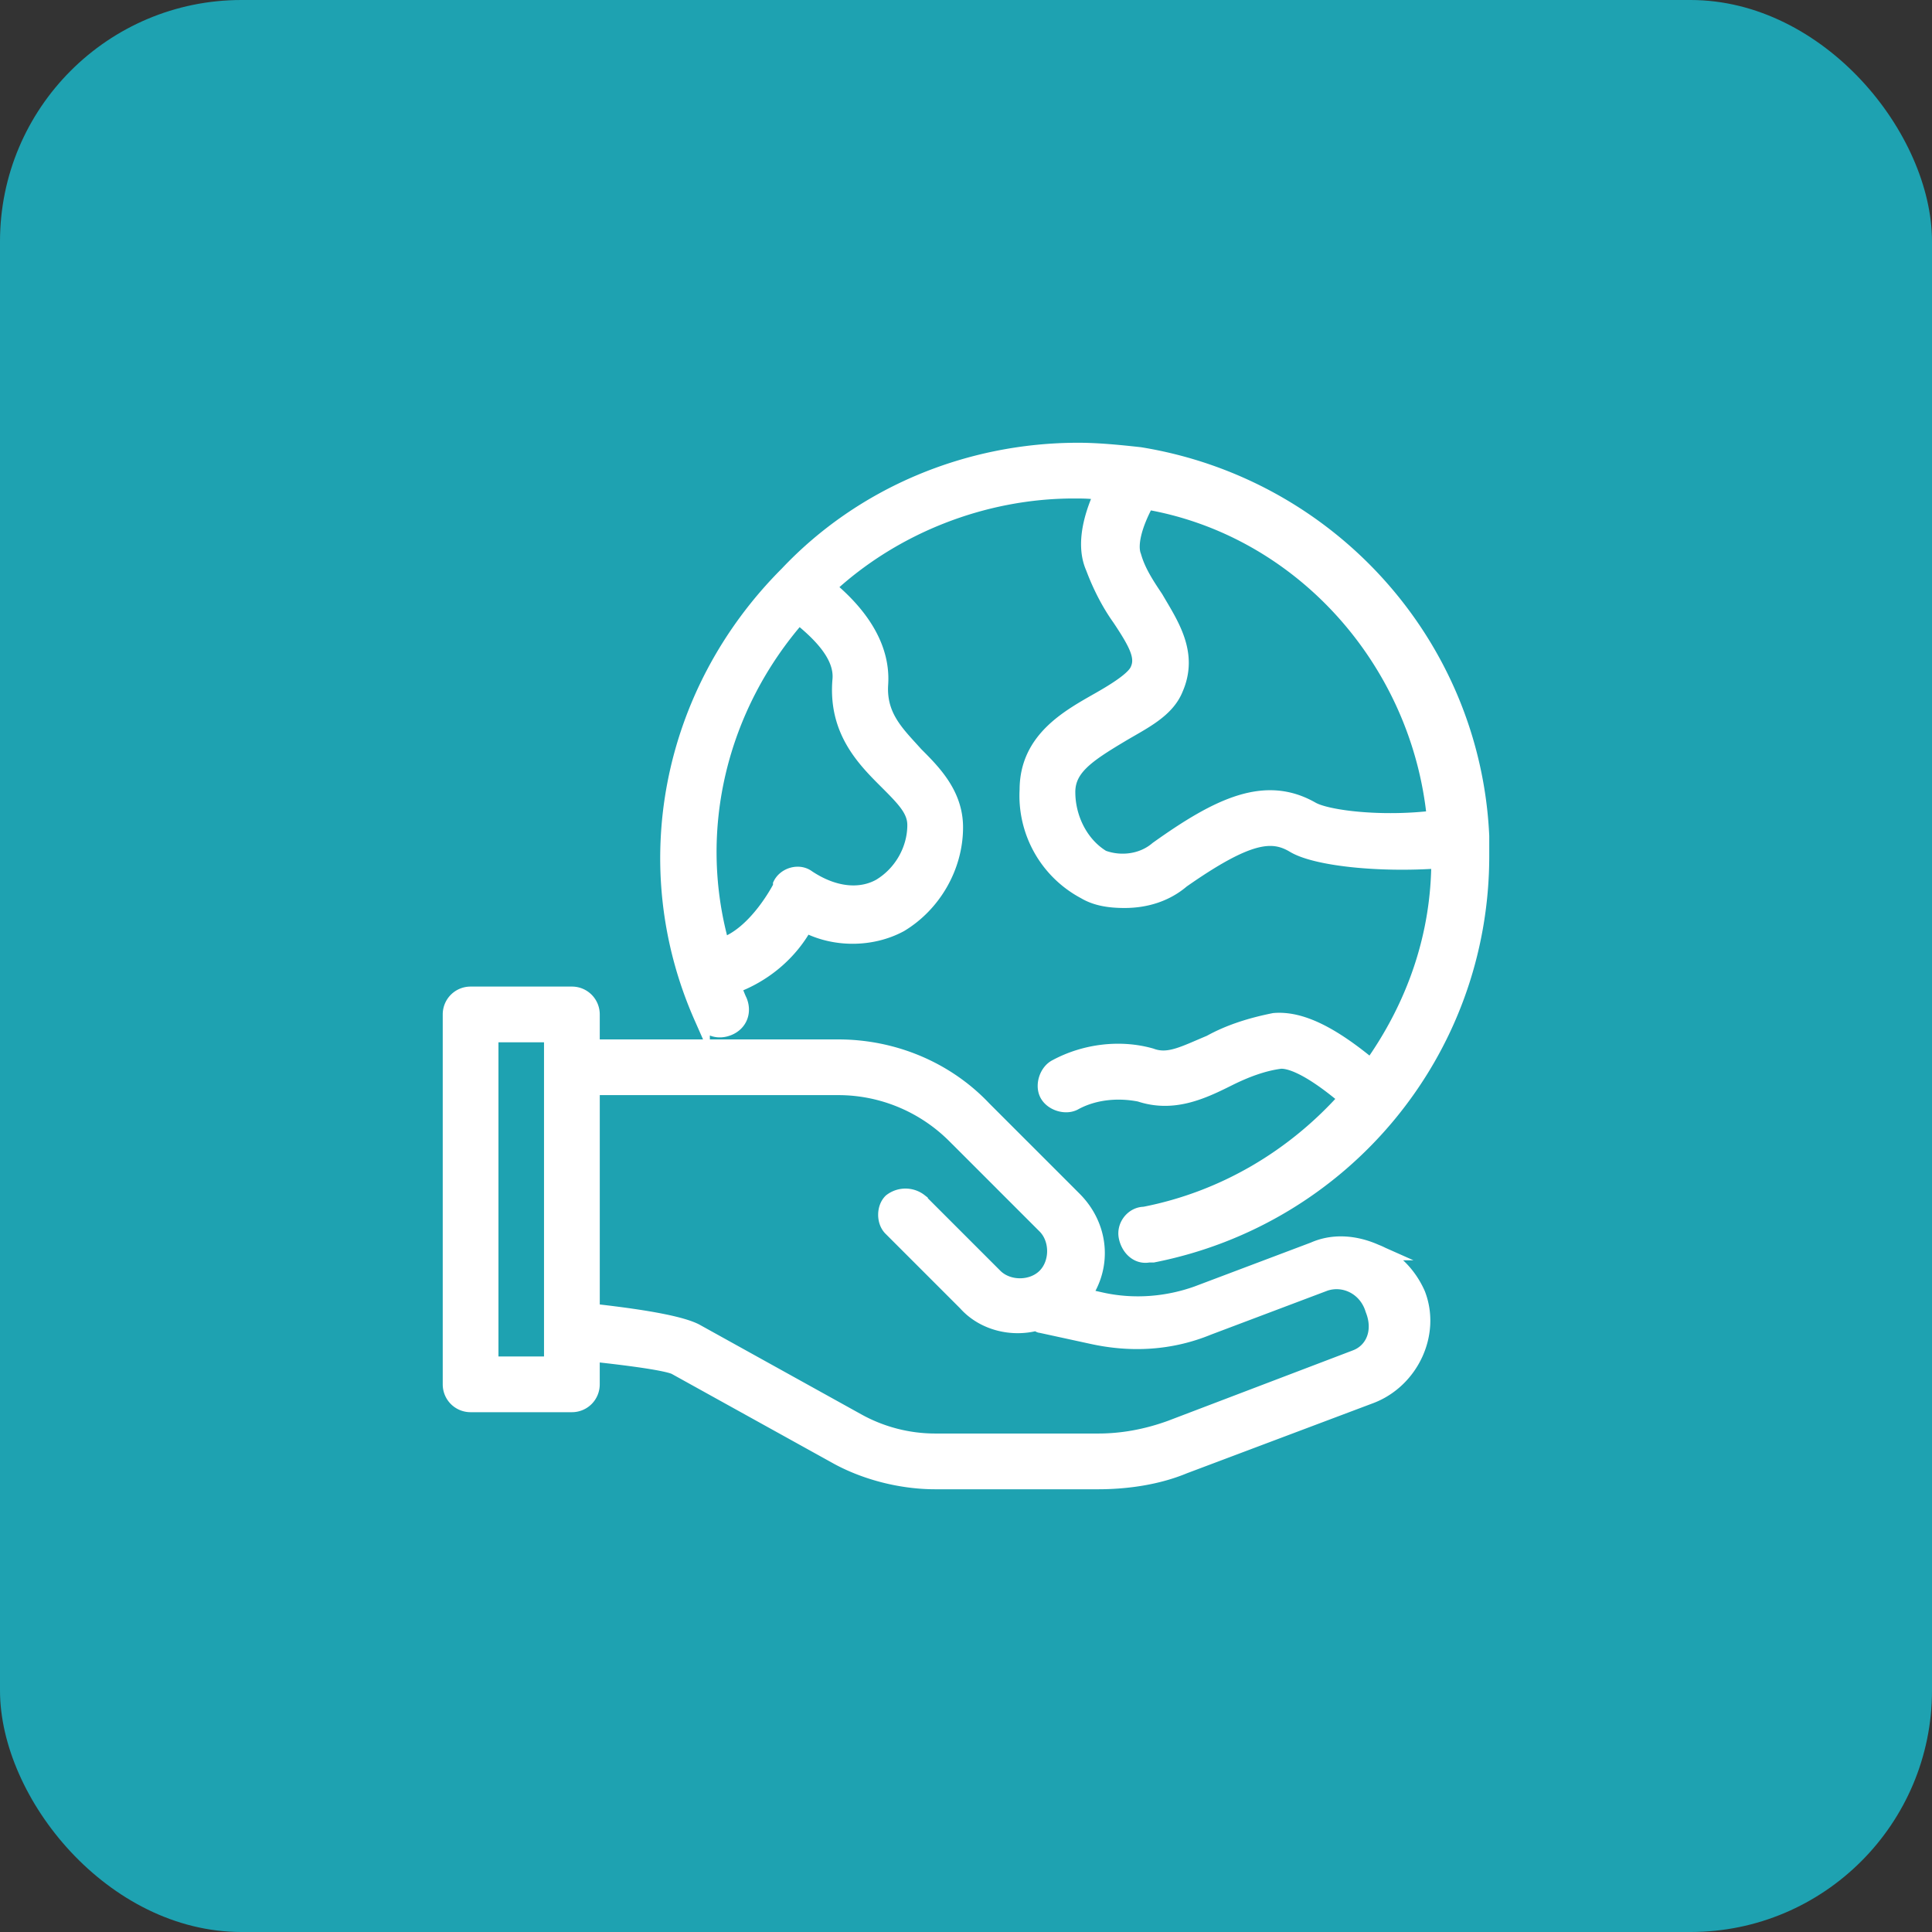
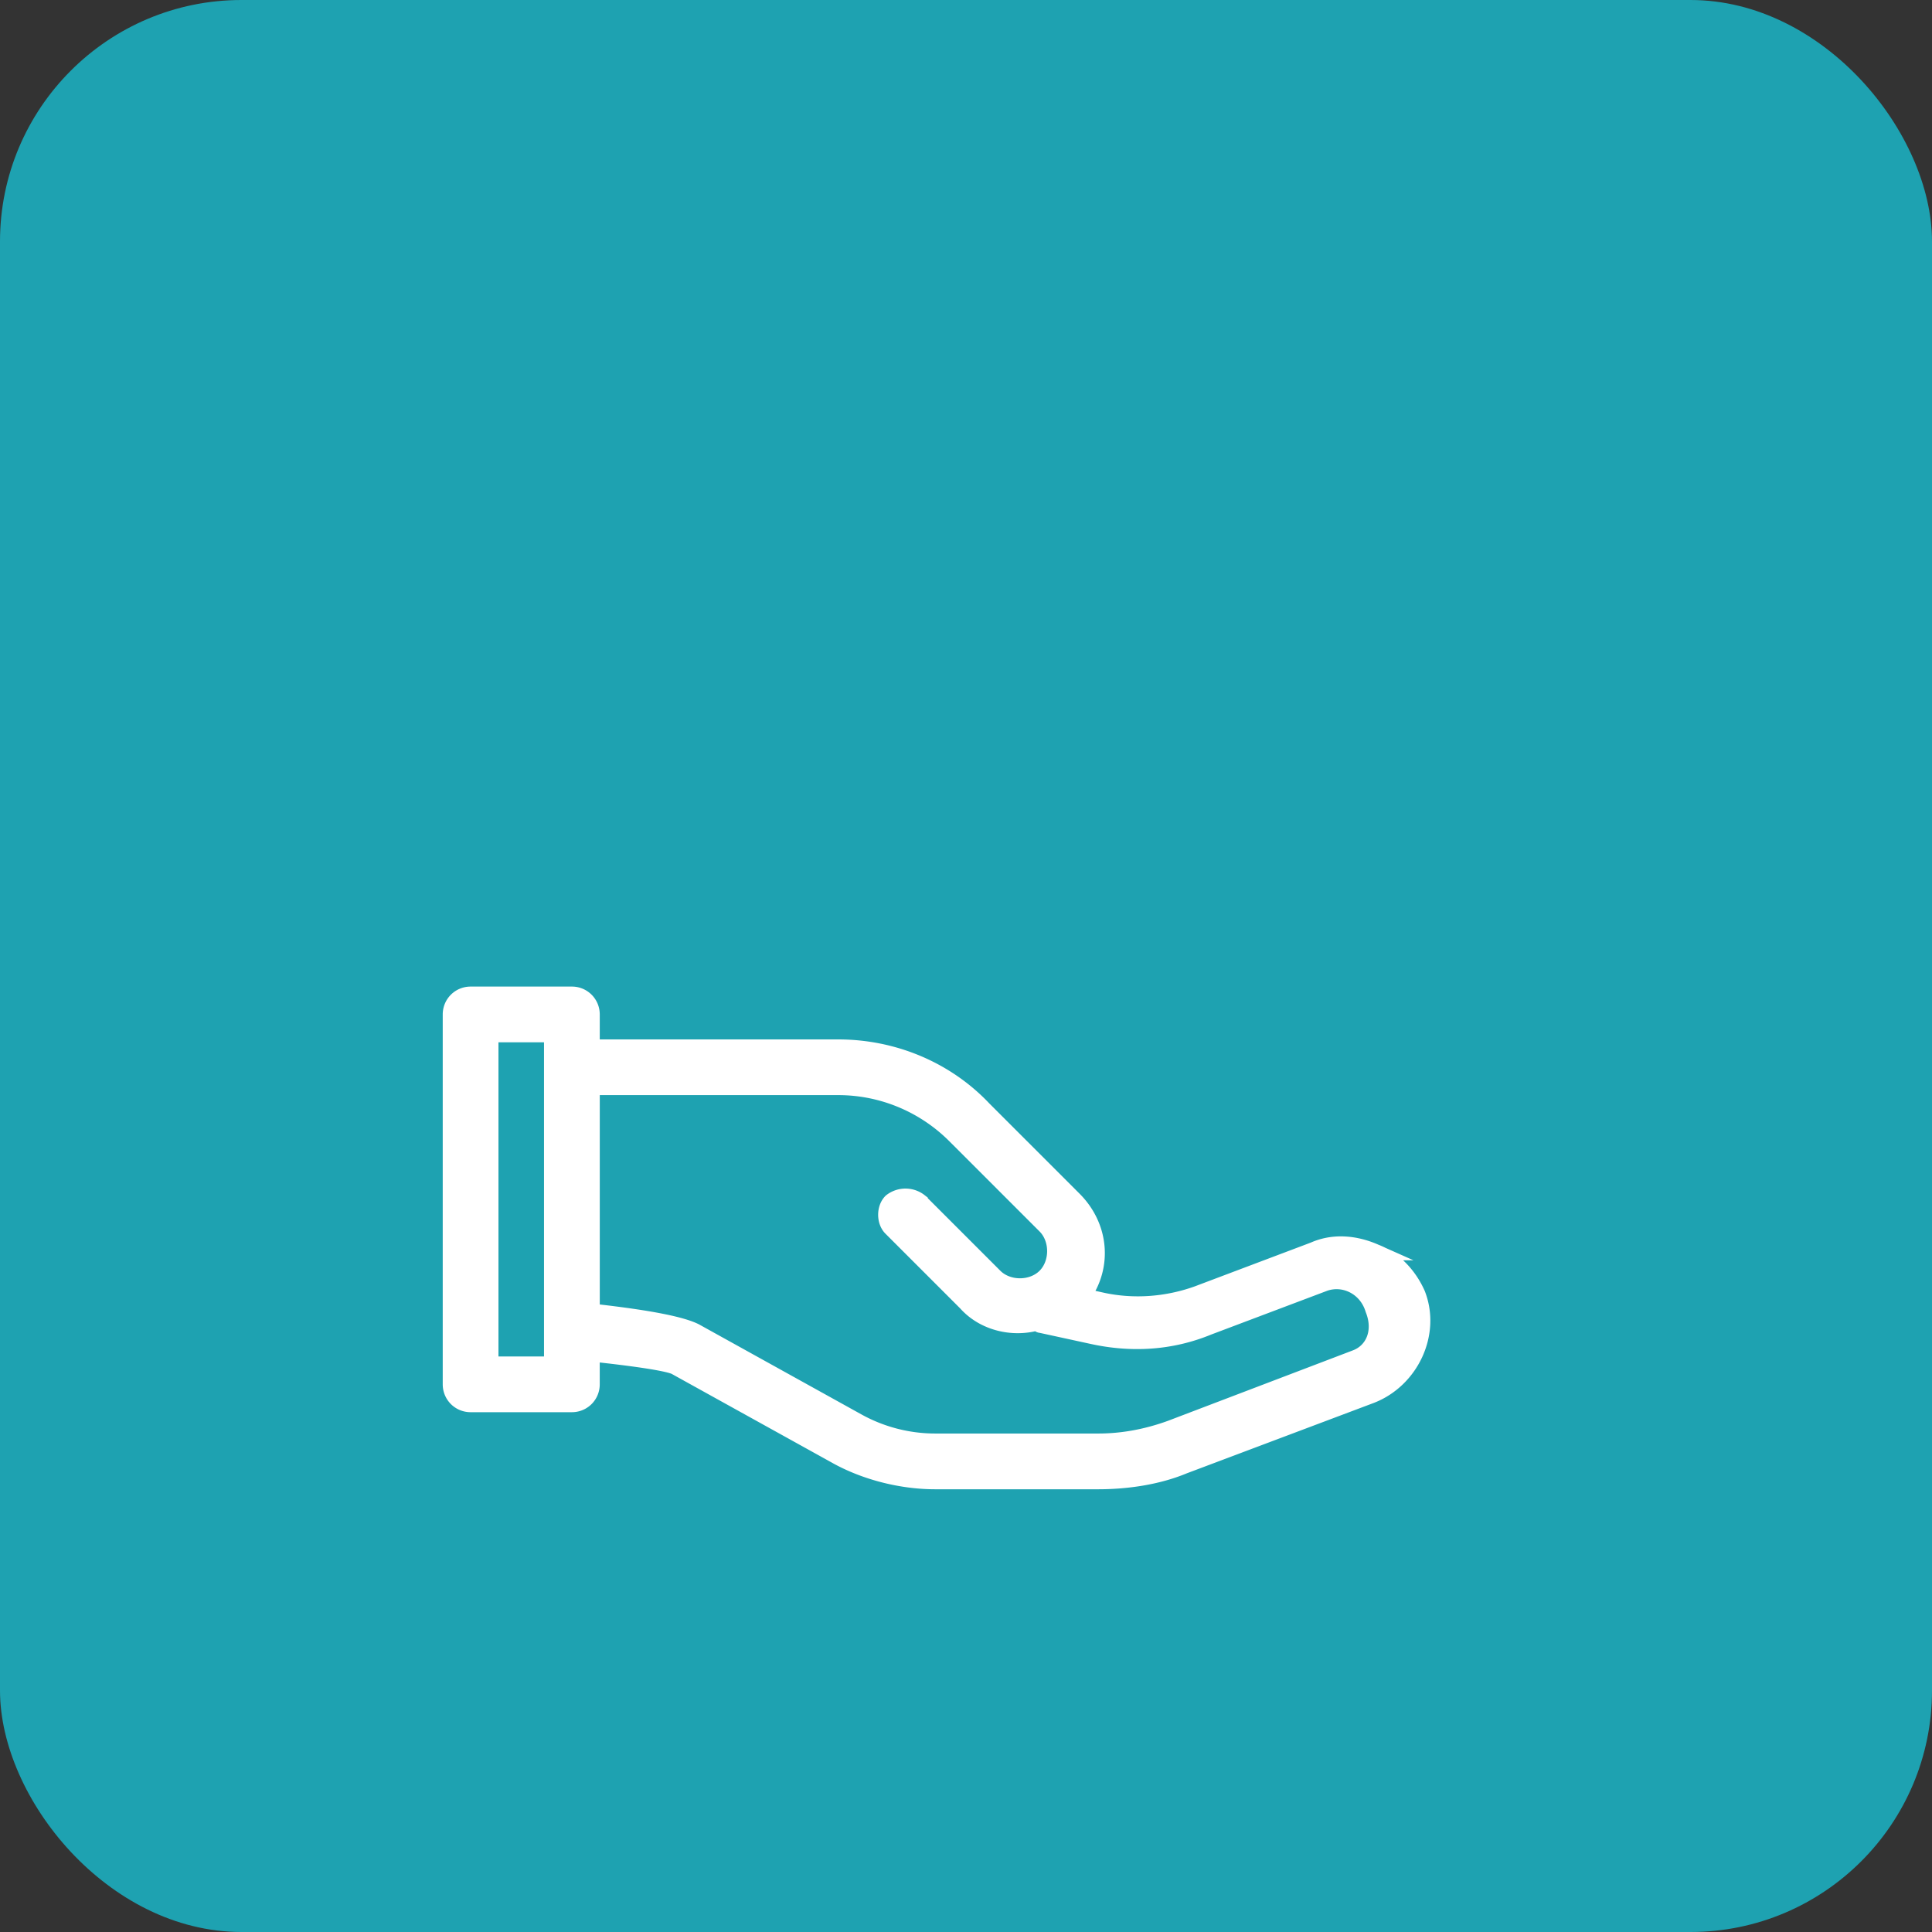
<svg xmlns="http://www.w3.org/2000/svg" width="120" height="120" viewBox="0 0 120 120" fill="none">
  <rect x="0" y="0" width="120" height="120" fill="#333333" stroke="none" />
  <rect width="120" height="120" rx="15" fill="#1EA2B1" />
  <path d="M85.436 77.778c-1.23-.547-2.598-.683-3.83-.136l-7.247 2.735c-1.915.683-3.966.82-5.88.41l-1.231-.274c1.367-1.914 1.094-4.376-.547-6.017l-5.607-5.607c-2.325-2.461-5.607-3.829-9.026-3.829H36.752v-2.05c0-.685-.547-1.232-1.23-1.232H29.23c-.684 0-1.231.547-1.231 1.231v22.974c0 .684.547 1.231 1.23 1.231h6.291c.684 0 1.231-.547 1.231-1.23v-1.915c3.83.41 4.923.684 5.197.82l10.12 5.607c1.777.958 3.965 1.505 6.017 1.505h10.12c1.777 0 3.691-.274 5.332-.958l11.624-4.376c2.462-.957 3.83-3.829 2.872-6.29-.547-1.231-1.504-2.188-2.598-2.599zM34.29 84.753h-3.83V64.24h3.83v20.513zm49.914-.41-11.487 4.376c-1.504.547-3.009.82-4.513.82h-10.12a9.978 9.978 0 0 1-4.786-1.23L43.18 82.7c-.82-.41-2.735-.82-6.427-1.23V67.52h15.316c2.735 0 5.334 1.095 7.248 3.01l5.607 5.606c.82.82.82 2.325 0 3.146-.82.82-2.325.82-3.145 0l-4.65-4.65a1.438 1.438 0 0 0-1.778 0c-.41.41-.41 1.23 0 1.641l4.65 4.65c1.094 1.23 2.872 1.64 4.376 1.23.137 0 .137.137.274.137l3.145.684c2.461.547 4.923.41 7.248-.547l7.248-2.735c1.23-.41 2.598.273 3.008 1.64.547 1.368 0 2.6-1.094 3.01z" fill="#fff" stroke="#fff" stroke-miterlimit="10" />
-   <path d="M43.59 63.145c.273.684.957.958 1.64.684.684-.273.958-.957.684-1.641-.136-.274-.273-.684-.41-.957 1.915-.684 3.556-2.052 4.513-3.83 1.778.958 4.102.958 5.88 0 2.052-1.23 3.42-3.555 3.42-6.016 0-2.052-1.368-3.42-2.462-4.513-1.094-1.231-2.325-2.325-2.188-4.376.136-2.052-.958-4.103-3.283-6.017 4.103-3.83 9.71-6.017 15.317-6.017.547 0 1.23 0 1.778.136-.821 1.778-1.095 3.42-.548 4.65.41 1.094.958 2.188 1.642 3.145 1.094 1.641 1.504 2.462 1.094 3.282-.274.547-1.368 1.231-2.325 1.778-1.915 1.094-4.513 2.461-4.513 5.607a6.709 6.709 0 0 0 3.555 6.29c.684.41 1.505.547 2.462.547 1.367 0 2.598-.41 3.555-1.23 4.103-2.872 5.607-3.009 6.975-2.188 1.367.82 5.333 1.23 9.025.957 0 4.65-1.504 9.026-4.239 12.855-2.461-2.052-4.376-3.009-6.017-2.872-1.367.273-2.735.684-3.966 1.367-1.64.684-2.598 1.231-3.692.82-1.914-.546-4.103-.273-5.88.685-.547.273-.82 1.094-.547 1.64.273.548 1.094.821 1.64.548 1.231-.684 2.736-.82 4.103-.547 2.052.683 3.83-.137 5.47-.958 1.094-.547 2.188-.957 3.282-1.094.274 0 1.368 0 4.103 2.325-3.282 3.692-7.658 6.29-12.581 7.248-.684 0-1.231.684-1.094 1.367.136.684.683 1.231 1.367 1.095h.274C83.384 75.59 92 65.333 92 53.162v-1.23c-.547-11.898-9.436-21.744-21.197-23.659-1.23-.136-2.598-.273-3.829-.273-6.837 0-13.402 2.735-18.051 7.658-7.385 7.385-9.436 18.188-5.333 27.487zm45.538-12.307c-3.282.41-6.7 0-7.658-.547-2.872-1.641-5.744-.274-9.573 2.461-.957.82-2.325.957-3.419.547-1.367-.82-2.188-2.461-2.188-4.102 0-1.505 1.231-2.325 3.282-3.556 1.368-.82 2.872-1.504 3.42-2.872.956-2.188-.274-3.966-1.232-5.607-.547-.82-1.094-1.64-1.367-2.598-.273-.684 0-1.914.82-3.419 9.573 1.641 16.958 9.847 17.915 19.693zM49.607 38.256c1.367 1.094 2.735 2.462 2.598 3.966-.274 3.145 1.504 4.923 2.872 6.29 1.094 1.095 1.778 1.779 1.778 2.736 0 1.504-.821 3.008-2.188 3.829-1.231.684-2.872.547-4.513-.547-.547-.41-1.368-.137-1.641.41v.137s-1.505 3.009-3.693 3.692c-2.05-7.248-.136-14.906 4.787-20.513z" fill="#fff" stroke="#fff" stroke-miterlimit="10" />
</svg>